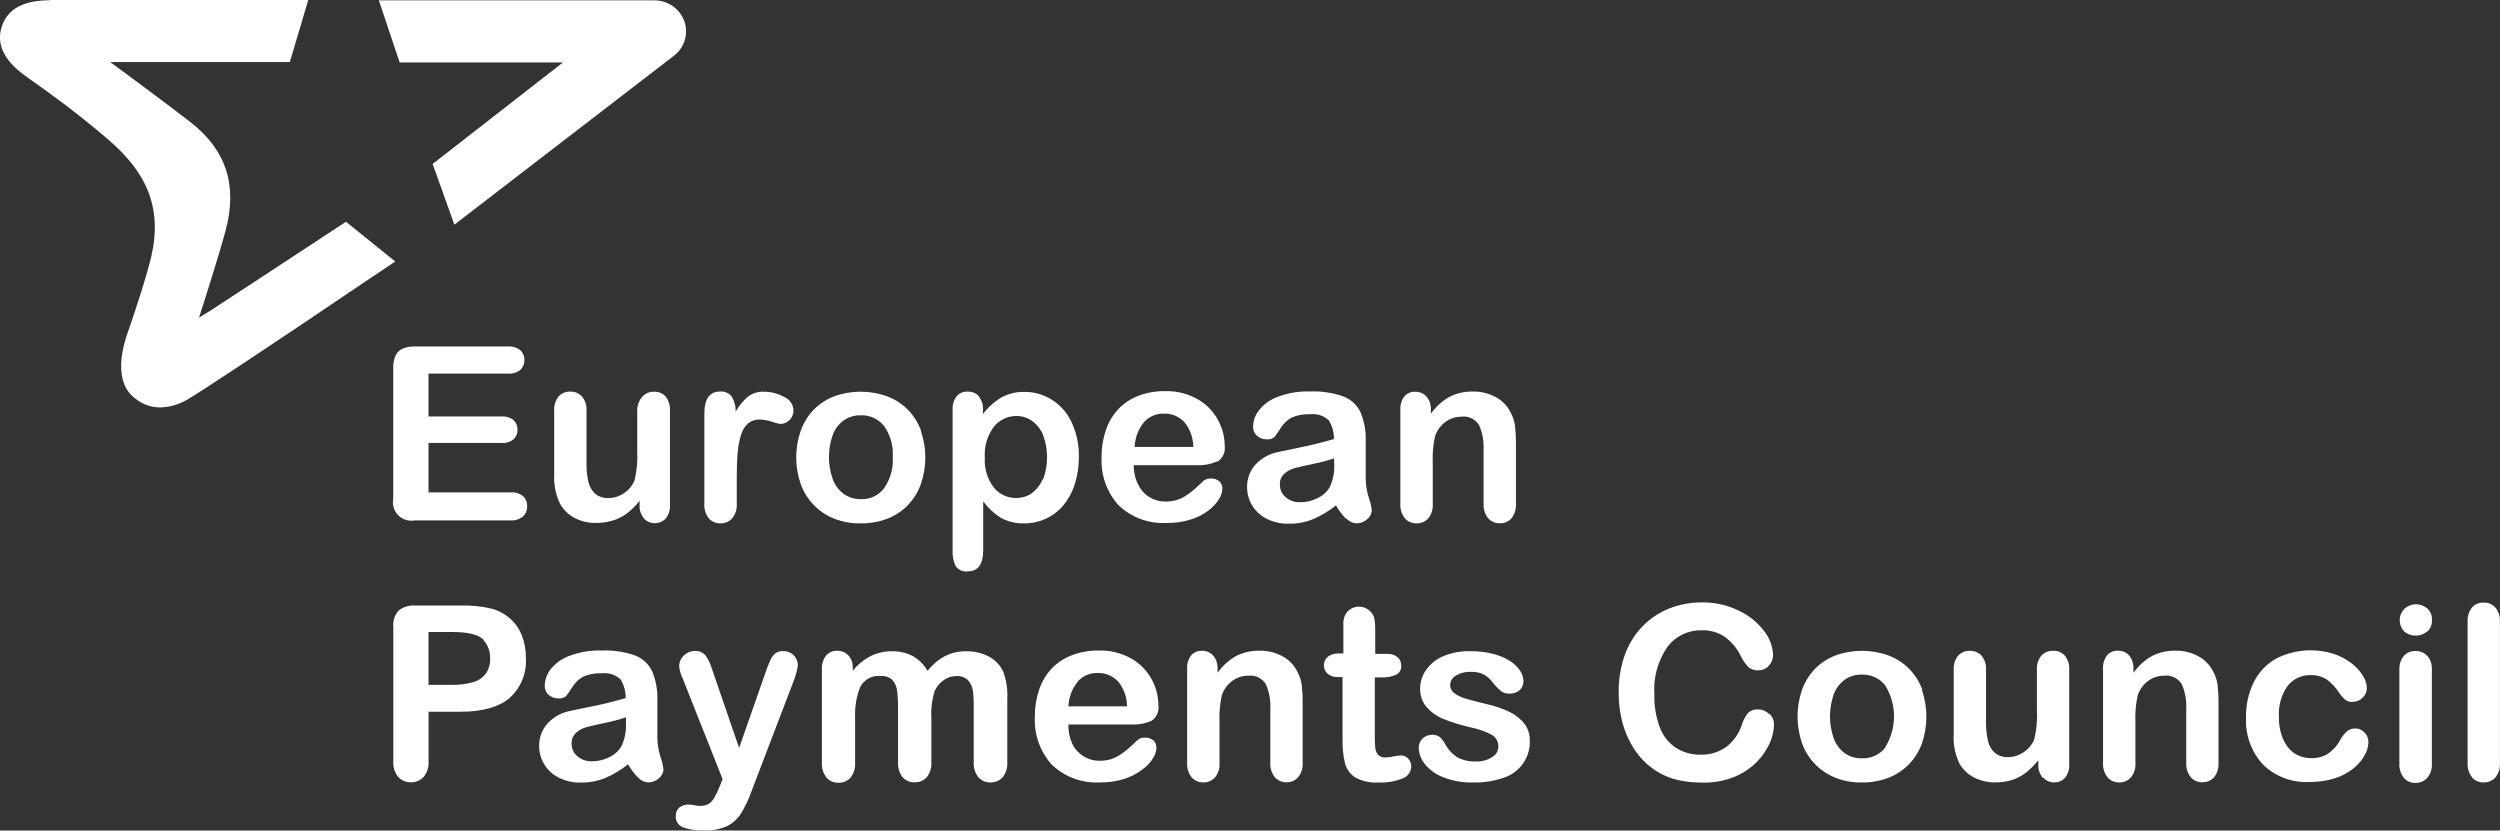
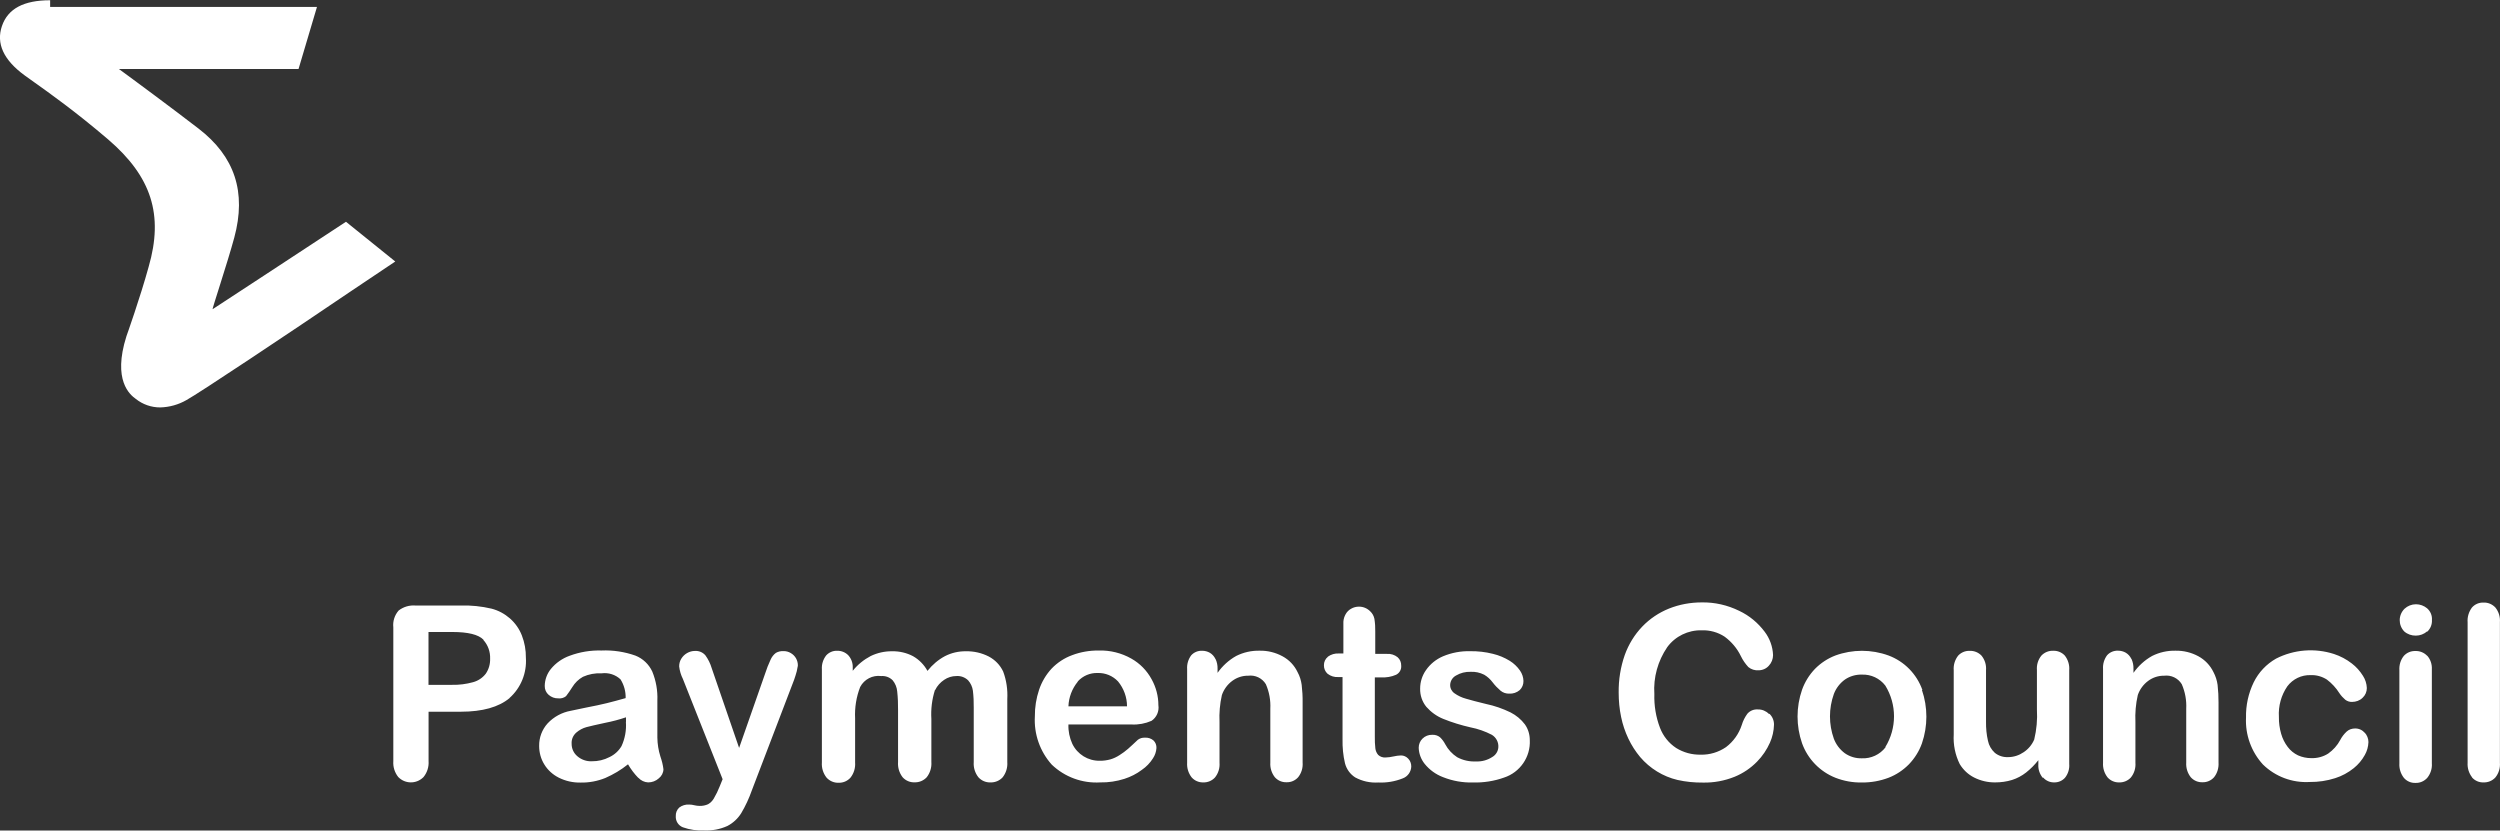
<svg xmlns="http://www.w3.org/2000/svg" id="Layer_1" data-name="Layer 1" viewBox="0 0 295.69 98.23">
  <rect x="0" y="0" width="295.69" height="98.23" fill="#333333" stroke="none" />
-   <path d="m5.93.03C2.8.03.93,1.03.23,3.08s.17,4,2.69,5.84l1.13.81c1.83,1.3,4.9,3.48,8.75,6.77,5.11,4.39,6.57,8.89,4.78,15.06-1,3.64-2.61,8.17-2.63,8.22-1.65,5.22.42,6.91,1.12,7.41.82.65,1.83,1,2.88,1,1.1-.03,2.17-.33,3.12-.88,1.48-.81,12.26-8,19.4-12.84l5.28-3.54-5.83-4.7c-4.9,3.23-15.66,10.27-15.77,10.34l-1.61,1,.58-1.82s1.75-5.46,2.56-8.47c1.45-5.37.07-9.59-4.24-12.9-3.31-2.55-7.7-5.78-7.75-5.82l-1.66-1.22h21.25l2.18-7.34H5.93v.03Z" style="fill: #fff;" />
-   <path d="m51.17,19.39l15.41-12h-19.31L44.81.04h32.56c1.59-.01,3.02.97,3.57,2.46.52,1.47.04,3.11-1.2,4.07l-26,20-2.57-7.18h0Z" style="fill: #fff;" />
+   <path d="m5.93.03C2.8.03.93,1.03.23,3.08s.17,4,2.69,5.84l1.13.81c1.83,1.3,4.9,3.48,8.75,6.77,5.11,4.39,6.57,8.89,4.78,15.06-1,3.64-2.61,8.17-2.63,8.22-1.65,5.22.42,6.91,1.12,7.41.82.65,1.83,1,2.88,1,1.1-.03,2.17-.33,3.12-.88,1.48-.81,12.26-8,19.4-12.84l5.28-3.54-5.83-4.7c-4.9,3.23-15.66,10.27-15.77,10.34s1.75-5.46,2.56-8.47c1.45-5.37.07-9.59-4.24-12.9-3.31-2.55-7.7-5.78-7.75-5.82l-1.66-1.22h21.25l2.18-7.34H5.93v.03Z" style="fill: #fff;" />
  <path d="m60.26,82.56c1.35-1.2,2.06-2.96,1.94-4.76.01-.91-.15-1.81-.48-2.65-.3-.77-.78-1.45-1.4-2-.63-.55-1.37-.95-2.18-1.16-1.19-.28-2.42-.41-3.65-.37h-5.34c-.72-.06-1.43.15-2,.59-.48.55-.71,1.27-.63,2v15.82c-.05.67.16,1.34.58,1.87.8.83,2.11.85,2.94.06.02-.02.04-.04.06-.06.43-.53.64-1.21.59-1.89v-5.83h3.82c2.55,0,4.48-.54,5.77-1.62h-.02Zm-3.09-6.87c.55.61.83,1.4.8,2.22.02.63-.16,1.26-.52,1.78-.38.49-.91.84-1.51,1-.8.22-1.63.33-2.46.31h-2.8v-6.25h2.81c1.86,0,3.09.3,3.69.91h0v.03Zm18.33,16.3c.3.33.72.53,1.16.55.47,0,.92-.17,1.26-.48.33-.26.54-.65.55-1.07-.06-.52-.19-1.02-.36-1.51-.23-.73-.35-1.49-.36-2.25v-4.38c.05-1.17-.16-2.34-.6-3.42-.4-.86-1.11-1.54-2-1.89-1.28-.45-2.64-.66-4-.6-1.28-.04-2.56.17-3.77.62-.87.31-1.64.85-2.23,1.57-.46.57-.71,1.27-.72,2-.01.41.16.8.47,1.06.31.27.71.42,1.12.41.33.04.67-.05.93-.26.26-.34.51-.7.74-1.07.31-.51.74-.93,1.26-1.22.69-.31,1.44-.45,2.2-.41.82-.11,1.64.15,2.24.71.42.66.63,1.44.61,2.22-.81.23-1.55.43-2.24.6-.69.17-1.5.34-2.44.52l-1.81.38c-1.05.19-2.01.71-2.74,1.49-.66.73-1.02,1.69-1,2.68,0,.76.2,1.51.6,2.16.41.68,1.01,1.22,1.72,1.58.8.4,1.69.6,2.59.58,1,.02,1.99-.17,2.91-.54.96-.42,1.87-.96,2.69-1.62.34.58.75,1.13,1.22,1.61h0v-.02Zm-1.47-6.6c.07.98-.11,1.97-.52,2.86-.33.56-.82,1.01-1.41,1.29-.65.34-1.37.51-2.1.5-.63.03-1.25-.19-1.73-.61-.43-.37-.67-.91-.66-1.48-.03-.5.18-.98.56-1.31.35-.3.76-.52,1.2-.64.41-.11,1.15-.28,2.22-.51.83-.16,1.65-.38,2.45-.65v.55h-.01Zm10.4,9.05c-.16.28-.4.52-.68.68-.31.14-.66.21-1,.2-.21,0-.42-.03-.63-.08-.2-.05-.4-.08-.6-.08-.43-.03-.85.1-1.19.36-.27.26-.42.62-.4,1-.04.58.3,1.12.84,1.33.81.29,1.67.41,2.53.37.94.04,1.88-.14,2.74-.53.67-.35,1.23-.87,1.63-1.51.51-.86.93-1.77,1.26-2.71l5-13.08c.12-.34.22-.67.31-1,.04-.31.13-.56.13-.7,0-.29-.08-.58-.22-.83-.15-.26-.36-.47-.62-.62-.25-.15-.54-.23-.83-.23-.32-.02-.65.05-.93.21-.28.21-.49.49-.63.81-.25.54-.47,1.09-.65,1.66l-3.07,8.77-3.24-9.43c-.16-.54-.41-1.05-.74-1.51-.31-.37-.77-.56-1.25-.53-.32,0-.64.09-.92.25-.28.16-.52.39-.69.67-.17.27-.25.59-.25.91.06.52.21,1.02.44,1.48l4.7,11.86-.35.86c-.19.49-.42.96-.69,1.42h0Zm26.18-12.83c.24-.49.61-.9,1.06-1.2.42-.29.93-.45,1.44-.45.52-.04,1.03.15,1.4.51.3.34.5.77.56,1.22.08.66.11,1.33.1,2v6.44c-.05.65.15,1.29.55,1.8.36.4.88.63,1.42.61.55.02,1.08-.2,1.45-.6.4-.51.6-1.16.55-1.81v-7.44c.06-1.11-.1-2.23-.49-3.27-.36-.76-.96-1.38-1.7-1.77-.84-.43-1.77-.64-2.71-.62-.85-.01-1.7.18-2.46.57-.81.43-1.51,1.03-2.08,1.75-.4-.73-.99-1.33-1.71-1.74-.76-.4-1.62-.6-2.48-.58-.87-.01-1.73.18-2.52.56-.82.43-1.55,1.02-2.13,1.75v-.39c.02-.53-.17-1.06-.53-1.45-.34-.35-.82-.54-1.31-.53-.5-.02-.98.19-1.31.56-.36.47-.54,1.05-.5,1.64v11c-.05.65.15,1.29.55,1.8.36.4.88.63,1.42.61.54.02,1.06-.2,1.42-.61.4-.51.59-1.15.54-1.8v-5.21c-.06-1.26.14-2.53.6-3.71.48-.91,1.47-1.42,2.48-1.29.51-.04,1.01.14,1.37.51.3.37.49.83.53,1.31.08.74.11,1.49.1,2.24v6.1c-.05.65.14,1.29.54,1.81.36.4.87.62,1.41.6.54.02,1.07-.2,1.44-.6.4-.51.6-1.16.55-1.81v-5.08c-.07-1.16.07-2.31.42-3.42h.03Zm25.57,3.66c.62-.41.94-1.14.83-1.87,0-1.07-.28-2.12-.8-3.06-.56-1.03-1.39-1.88-2.41-2.45-1.17-.66-2.5-.99-3.85-.95-1.07-.01-2.14.17-3.14.55-.93.34-1.76.89-2.44,1.6-.66.72-1.16,1.57-1.47,2.49-.34,1.01-.51,2.08-.5,3.15-.12,2.09.6,4.15,2,5.71,1.54,1.47,3.62,2.23,5.74,2.1.97.02,1.93-.13,2.85-.42.74-.24,1.44-.59,2.06-1.06.53-.36.98-.83,1.32-1.37.24-.36.38-.78.41-1.21.02-.34-.11-.68-.36-.91-.28-.23-.64-.35-1-.32-.3-.02-.6.07-.84.25-.48.45-.86.81-1.16,1.07-.31.27-.65.52-1,.74-.34.22-.71.4-1.1.51-.41.11-.83.17-1.26.16-1.37.02-2.63-.76-3.23-2-.33-.72-.49-1.5-.46-2.29h7.49c.8.04,1.6-.11,2.33-.43h-.01Zm-8.71-4.67c.6-.66,1.46-1.03,2.35-1,.91-.03,1.79.33,2.42,1,.68.83,1.06,1.87,1.06,2.94h-6.93c.04-1.07.43-2.09,1.11-2.92h0v-.02Zm16.28-2.67c-.14-.3-.37-.55-.65-.72-.28-.16-.59-.24-.91-.24-.49-.02-.97.17-1.3.54-.35.47-.52,1.05-.48,1.63v11.08c-.04.62.15,1.23.53,1.72.34.39.84.61,1.36.6.53.02,1.04-.19,1.4-.58.4-.49.59-1.12.54-1.75v-4.8c-.05-1.07.04-2.15.28-3.2.23-.67.66-1.26,1.23-1.68.54-.4,1.2-.62,1.87-.61.84-.11,1.66.28,2.1,1,.4.91.58,1.91.53,2.9v6.38c-.04.62.15,1.23.53,1.72.35.4.86.62,1.39.6.52.02,1.02-.2,1.37-.59.39-.49.58-1.11.53-1.74v-7.1c.01-.7-.03-1.39-.11-2.08-.07-.53-.23-1.05-.49-1.52-.38-.8-1-1.45-1.78-1.87-.83-.45-1.76-.68-2.71-.66-.96-.02-1.9.19-2.76.62-.88.49-1.63,1.18-2.21,2v-.49c.01-.4-.07-.81-.25-1.17h0Zm13.3-.24c-.3.24-.47.61-.46,1-.01.38.15.75.43,1,.36.28.81.42,1.26.39h.51v7.35c-.02.96.07,1.92.29,2.85.18.69.61,1.29,1.21,1.67.83.45,1.77.66,2.72.6.99.05,1.99-.12,2.91-.49.59-.22.99-.79,1-1.42,0-.34-.13-.68-.37-.92-.22-.23-.52-.37-.84-.37-.3.01-.6.05-.9.12-.3.07-.6.11-.91.12-.33.03-.65-.08-.89-.3-.19-.22-.31-.5-.34-.79-.05-.46-.07-.92-.06-1.38v-7h.76c.6.03,1.2-.07,1.75-.31.41-.2.65-.63.61-1.08.01-.38-.14-.75-.43-1-.35-.28-.79-.42-1.24-.39h-1.4v-2.65c.01-.5-.02-1-.1-1.5-.07-.34-.24-.65-.5-.89-.35-.35-.82-.55-1.32-.55-.33,0-.65.08-.94.25-.27.15-.49.37-.64.64-.16.28-.25.58-.27.9v3.75h-.52c-.48-.03-.95.11-1.33.39h0Zm23.32,8c-.45-.6-1.04-1.09-1.71-1.43-.93-.45-1.9-.79-2.91-1-1-.24-1.79-.45-2.36-.62-.49-.13-.95-.35-1.36-.64-.33-.23-.52-.6-.51-1,.02-.46.28-.88.69-1.1.52-.31,1.12-.46,1.73-.44.55-.03,1.1.09,1.6.34.39.23.73.54,1,.9.28.37.6.7.95,1,.28.23.64.35,1,.34.46.03.91-.12,1.26-.42.29-.28.45-.67.44-1.08-.01-.44-.16-.87-.41-1.23-.32-.46-.73-.85-1.21-1.15-.62-.38-1.29-.66-2-.83-.87-.22-1.77-.32-2.67-.31-1.11-.03-2.22.18-3.24.61-.81.35-1.5.91-2,1.63-.45.64-.69,1.4-.69,2.18-.02.79.24,1.56.74,2.17.55.62,1.23,1.11,2,1.42,1.04.42,2.12.75,3.22,1,.88.17,1.73.47,2.52.88.51.31.81.87.77,1.47-.03.49-.31.93-.74,1.17-.56.36-1.22.54-1.89.51-.78.04-1.55-.13-2.24-.5-.59-.38-1.08-.91-1.41-1.53-.16-.31-.37-.59-.62-.83-.26-.21-.59-.31-.93-.29-.43-.01-.84.15-1.14.45-.29.28-.45.67-.45,1.08.02.69.27,1.36.7,1.9.57.71,1.33,1.26,2.18,1.58,1.13.45,2.33.66,3.54.63,1.25.03,2.49-.16,3.67-.58,1.9-.62,3.15-2.44,3.05-4.43,0-.66-.19-1.31-.57-1.85h0Zm28.84-1.26c-.34-.34-.8-.53-1.28-.52-.48-.04-.95.15-1.26.51-.29.4-.52.85-.66,1.33-.34,1.04-.99,1.96-1.87,2.62-.88.6-1.93.92-3,.89-1.02.02-2.02-.25-2.89-.79-.87-.57-1.54-1.41-1.91-2.38-.49-1.28-.71-2.64-.67-4-.13-1.96.41-3.91,1.52-5.54.95-1.3,2.48-2.04,4.09-2,.96-.03,1.91.23,2.71.76.81.6,1.47,1.38,1.91,2.29.23.48.53.91.89,1.3.34.28.77.41,1.2.38.47,0,.91-.19,1.22-.54.32-.34.5-.79.5-1.26-.04-1-.39-1.97-1-2.77-.79-1.05-1.81-1.9-3-2.46-1.38-.68-2.91-1.03-4.45-1-1.32,0-2.63.24-3.86.73-1.19.48-2.27,1.2-3.16,2.13-.92.96-1.62,2.11-2.07,3.36-.5,1.43-.74,2.94-.72,4.45,0,.97.09,1.94.29,2.89.18.88.47,1.74.86,2.56.37.78.84,1.51,1.39,2.17.57.67,1.25,1.25,2,1.71.75.46,1.57.8,2.42,1,.98.22,1.99.32,3,.31,1.29.03,2.57-.21,3.76-.69,1-.41,1.9-1.02,2.65-1.79.64-.65,1.15-1.41,1.52-2.24.3-.67.46-1.39.48-2.12.01-.49-.18-.95-.53-1.29h-.08Zm18.16-2.83c-.67-1.88-2.13-3.37-4-4.07-2.03-.74-4.26-.74-6.29,0-.91.35-1.73.89-2.41,1.58-.68.71-1.2,1.55-1.53,2.47-.71,2.05-.71,4.28,0,6.33.67,1.86,2.11,3.35,3.95,4.08,1,.39,2.06.58,3.13.56,1.08.01,2.14-.18,3.15-.56.91-.35,1.73-.9,2.41-1.59.68-.71,1.21-1.55,1.54-2.48.7-2.04.7-4.27,0-6.31h.05Zm-4.35,6.78c-.67.87-1.72,1.36-2.82,1.31-.71.02-1.41-.19-2-.6-.59-.44-1.04-1.03-1.3-1.72-.61-1.71-.61-3.57,0-5.28.26-.69.72-1.29,1.32-1.72.59-.4,1.29-.6,2-.58,1.08-.04,2.11.44,2.77,1.3,1.37,2.23,1.37,5.04,0,7.27h0l.03.02Zm18.64,3.59c.33.37.8.58,1.3.57.49.01.96-.19,1.28-.55.37-.46.55-1.05.5-1.64v-11.09c.05-.62-.14-1.23-.52-1.72-.35-.38-.86-.59-1.38-.57-.52-.02-1.03.19-1.39.57-.39.48-.58,1.09-.53,1.71v4.66c.07,1.2-.04,2.4-.32,3.56-.26.61-.69,1.13-1.25,1.5-.54.37-1.18.58-1.83.58-.57.03-1.14-.15-1.58-.51-.41-.38-.7-.87-.81-1.42-.17-.73-.24-1.49-.23-2.24v-6.12c.05-.62-.14-1.23-.53-1.71-.36-.38-.87-.59-1.4-.57-.52-.02-1.02.19-1.37.57-.38.49-.57,1.1-.52,1.72v7.59c-.07,1.21.17,2.42.71,3.51.41.68.99,1.23,1.7,1.59.77.39,1.63.59,2.49.58.68,0,1.35-.09,2-.29.6-.19,1.16-.49,1.66-.88.54-.43,1.03-.92,1.45-1.46v.49c-.04.58.15,1.14.51,1.59h0l.06-.02Zm10.42-14.05c-.14-.3-.37-.55-.65-.72-.28-.16-.59-.24-.91-.24-.49-.02-.97.17-1.3.54-.35.47-.52,1.05-.48,1.63v11.09c-.04.62.15,1.23.53,1.72.34.39.84.61,1.36.6.53.02,1.04-.19,1.4-.58.4-.49.59-1.12.54-1.75v-4.8c-.05-1.07.04-2.15.28-3.2.23-.67.66-1.26,1.23-1.68.54-.4,1.2-.62,1.87-.61.84-.11,1.66.28,2.1,1,.4.91.58,1.91.53,2.9v6.38c-.04.62.15,1.23.53,1.72.35.4.86.62,1.39.6.52.02,1.02-.2,1.37-.59.39-.49.57-1.11.53-1.74v-7.1c0-.69-.03-1.39-.11-2.08-.07-.53-.24-1.05-.49-1.52-.38-.79-1.01-1.45-1.78-1.87-.83-.45-1.76-.68-2.71-.66-.96-.02-1.9.19-2.76.62-.88.49-1.63,1.18-2.21,2v-.49c.01-.4-.07-.8-.24-1.17h-.02Zm27.63,8.77c-.29-.34-.71-.54-1.16-.53-.37,0-.73.12-1,.37-.31.29-.57.63-.76,1-.34.64-.83,1.18-1.42,1.6-.6.38-1.29.56-2,.54-.54,0-1.08-.11-1.57-.33-.48-.23-.9-.57-1.22-1-.35-.46-.61-.98-.77-1.54-.19-.65-.28-1.32-.27-2-.08-1.29.27-2.57,1-3.63.65-.86,1.67-1.35,2.74-1.32.69-.03,1.36.16,1.94.53.58.44,1.08.98,1.47,1.6.2.3.44.56.71.79.23.17.51.26.79.25.46,0,.91-.16,1.24-.48.33-.3.51-.72.51-1.16-.02-.52-.18-1.02-.46-1.45-.35-.56-.79-1.06-1.32-1.46-.63-.49-1.35-.87-2.11-1.12-2.27-.73-4.73-.53-6.85.55-1.14.65-2.06,1.62-2.64,2.8-.63,1.3-.94,2.73-.91,4.17-.1,2.04.62,4.04,2,5.55,1.47,1.44,3.48,2.19,5.54,2.07,1.02.01,2.03-.14,3-.45.8-.25,1.55-.66,2.21-1.19.53-.43.97-.95,1.3-1.55.27-.47.41-.99.43-1.53,0-.42-.17-.83-.46-1.14h0l.04.06Zm7.37-9.12c-.36-.38-.87-.59-1.39-.57-.52-.02-1.02.19-1.37.57-.39.48-.57,1.09-.53,1.71v11c-.04.62.15,1.23.53,1.72.34.4.85.62,1.37.6.53.02,1.03-.2,1.39-.59.4-.49.6-1.11.55-1.74v-11.12c.03-.58-.16-1.16-.55-1.6h0v.02Zm0-2.85c.38-.35.59-.86.56-1.38.04-.53-.17-1.04-.57-1.39-.37-.31-.84-.48-1.32-.48-.5,0-.98.19-1.35.53-.75.74-.76,1.94-.03,2.69.38.33.87.5,1.37.49.49,0,.96-.18,1.33-.5h0v.04Zm5.29,17.22c.34.4.85.62,1.37.6.53.02,1.04-.19,1.4-.58.4-.49.59-1.12.54-1.75v-16.61c.05-.63-.14-1.25-.53-1.74-.36-.39-.87-.61-1.4-.59-.53-.02-1.03.19-1.38.59-.37.5-.56,1.12-.51,1.74v16.62c-.04.62.15,1.23.53,1.72h-.02Z" style="fill: #fff;" />
-   <path d="m61.54,43.75c.32-.3.5-.73.48-1.17.02-.44-.16-.86-.48-1.16-.42-.33-.95-.48-1.48-.44h-11c-.5-.02-.99.07-1.45.26-.37.17-.66.46-.83.83-.2.46-.29.97-.27,1.47v15.46c-.23,1.18.55,2.32,1.73,2.55.27.05.55.05.82,0h11.31c.53.04,1.06-.12,1.48-.46.33-.3.51-.73.5-1.18.03-.46-.15-.9-.48-1.22-.42-.34-.96-.5-1.5-.45h-9.69v-5.85h8.64c.52.04,1.03-.11,1.43-.44.31-.3.48-.71.46-1.14.01-.42-.16-.83-.47-1.12-.4-.32-.91-.47-1.42-.43h-8.64v-5.07h9.39c.53.04,1.06-.11,1.48-.44h-.01Zm14.62,17.58c.67.71,1.79.75,2.5.08.03-.03.05-.05.08-.08.37-.47.54-1.05.5-1.64v-11.08c.05-.62-.14-1.23-.52-1.72-.35-.37-.84-.58-1.35-.56-.53-.02-1.03.19-1.39.58-.41.47-.63,1.08-.61,1.7v4.66c.07,1.2-.04,2.4-.32,3.56-.26.61-.69,1.14-1.25,1.5-.53.37-1.17.58-1.82.58-.57.03-1.14-.15-1.58-.51-.41-.38-.69-.87-.81-1.42-.16-.74-.24-1.49-.22-2.24v-6.13c.05-.62-.14-1.23-.53-1.71-.36-.39-.87-.6-1.4-.58-.52-.02-1.02.19-1.37.57-.38.49-.57,1.1-.52,1.72v7.59c-.06,1.21.2,2.41.75,3.49.41.68.99,1.23,1.7,1.59.77.39,1.63.59,2.49.57.68,0,1.35-.09,2-.29.62-.18,1.2-.48,1.71-.87.54-.43,1.03-.92,1.45-1.46v.49c-.04.58.15,1.14.51,1.59h0v.02Zm11.1-7.89c.06-.7.19-1.4.41-2.07.15-.51.44-.96.83-1.31.39-.31.88-.46,1.38-.44.48.01.96.1,1.42.26.32.12.66.21,1,.26.4,0,.79-.16,1.07-.45.32-.3.49-.72.48-1.16-.03-.71-.48-1.34-1.14-1.6-.72-.39-1.52-.6-2.34-.6-.69-.04-1.38.18-1.93.6-.57.5-1.06,1.1-1.43,1.76.02-.62-.14-1.24-.46-1.78-.32-.42-.84-.65-1.37-.6-1.25,0-1.87.86-1.87,2.58v10.68c-.05.63.14,1.25.53,1.74.34.39.84.6,1.36.59.53.02,1.03-.2,1.39-.58.4-.49.6-1.12.55-1.75v-3.2c0-1.15.04-2.13.11-2.93h.01Zm21.68-2.49c-.67-1.88-2.13-3.37-4-4.07-2.03-.74-4.26-.74-6.29,0-.91.35-1.73.89-2.41,1.58-.68.71-1.2,1.55-1.53,2.47-.36,1.02-.54,2.1-.53,3.18-.01,1.07.17,2.14.53,3.15.67,1.86,2.11,3.35,3.95,4.08,1,.39,2.06.58,3.13.56,1.08.02,2.15-.17,3.16-.55.91-.35,1.74-.9,2.42-1.6.68-.71,1.21-1.55,1.54-2.48.71-2.04.71-4.27,0-6.31h.03Zm-4.35,6.78c-.66.86-1.69,1.35-2.77,1.31-.71.01-1.41-.2-2-.6-.6-.44-1.06-1.05-1.32-1.75-.61-1.7-.61-3.57,0-5.27.26-.69.72-1.29,1.32-1.72.59-.4,1.29-.6,2-.58,1.08-.04,2.11.45,2.77,1.3.74,1.07,1.09,2.36,1,3.65.09,1.29-.27,2.57-1,3.63h0v.03Zm11.2-10.86c-.34-.37-.83-.57-1.33-.55-.5-.03-.98.17-1.31.54-.35.47-.52,1.05-.48,1.63v16.54c-.04.65.08,1.3.35,1.9.31.47.87.73,1.43.65,1.23,0,1.84-.84,1.84-2.53v-5.75c.57.77,1.27,1.43,2.08,1.94.84.46,1.8.69,2.76.66,1.76.02,3.45-.74,4.6-2.08.61-.73,1.08-1.58,1.37-2.49.34-1.05.51-2.15.5-3.25.04-1.43-.26-2.85-.86-4.15-.51-1.1-1.33-2.02-2.35-2.67-.98-.6-2.1-.92-3.25-.91-.92-.02-1.83.2-2.64.62-.87.51-1.63,1.19-2.24,2v-.5c.04-.58-.14-1.14-.51-1.59h.04Zm7.52,9.82c-.27.66-.72,1.24-1.3,1.66-.52.36-1.14.55-1.77.55-1.03.03-2.02-.42-2.68-1.21-.78-1.02-1.16-2.28-1.08-3.56-.09-1.32.29-2.63,1.09-3.68.65-.8,1.64-1.26,2.67-1.25.65,0,1.29.2,1.82.58.58.42,1.04.99,1.31,1.66.63,1.7.63,3.58,0,5.28h0l-.06-.03Zm20.71-2.1c.62-.41.94-1.14.83-1.87,0-1.07-.28-2.12-.8-3.06-.56-1.03-1.39-1.88-2.41-2.45-1.17-.66-2.5-.99-3.85-.95-1.07-.01-2.14.17-3.14.55-.91.34-1.72.89-2.39,1.59-.66.72-1.16,1.57-1.47,2.49-.34,1.01-.51,2.08-.5,3.15-.12,2.09.6,4.15,2,5.71,1.54,1.47,3.62,2.23,5.74,2.1.97.02,1.93-.13,2.85-.42.74-.23,1.44-.59,2.06-1.06.49-.36.91-.81,1.23-1.33.24-.36.38-.78.41-1.21.02-.34-.12-.68-.37-.91-.28-.23-.64-.35-1-.32-.3-.02-.6.07-.84.25-.48.45-.86.81-1.16,1.07-.32.27-.65.52-1,.74-.34.22-.71.39-1.1.5-.41.11-.83.17-1.26.16-1.37.02-2.64-.76-3.23-2-.36-.71-.54-1.5-.53-2.3h7.49c.8.04,1.6-.11,2.33-.43h.11Zm-8.71-4.67c.6-.66,1.46-1.02,2.35-1,.91-.03,1.79.33,2.42,1,.68.83,1.05,1.87,1.06,2.94h-6.94c.04-1.07.43-2.1,1.11-2.93h0Zm23.96,11.43c.3.33.72.53,1.17.55.46,0,.91-.17,1.25-.48.34-.26.54-.65.56-1.07-.06-.51-.19-1.02-.36-1.51-.23-.73-.35-1.49-.36-2.25v-4.38c.05-1.17-.16-2.34-.6-3.42-.4-.86-1.11-1.54-2-1.89-1.28-.45-2.64-.66-4-.6-1.28-.04-2.56.17-3.77.62-.87.31-1.64.85-2.23,1.57-.46.57-.71,1.27-.72,2-.01.41.16.8.47,1.06.31.27.71.42,1.12.41.33.04.67-.05.93-.26.15-.17.39-.53.74-1.07.31-.51.74-.92,1.26-1.22.69-.31,1.44-.45,2.19-.41.82-.11,1.64.15,2.24.71.42.66.63,1.44.61,2.22-.8.23-1.55.43-2.24.6s-1.51.34-2.48.54l-1.81.38c-1.05.19-2.01.71-2.74,1.49-.66.73-1.02,1.69-1,2.68,0,.76.2,1.51.6,2.16.41.68,1.01,1.22,1.72,1.58.8.4,1.69.6,2.59.58,1,.02,1.99-.17,2.91-.54.96-.42,1.87-.96,2.69-1.62.34.58.75,1.13,1.22,1.61h0l.04-.04Zm-1.47-6.6c.07.98-.11,1.97-.52,2.86-.33.56-.82,1.01-1.41,1.29-.65.33-1.37.51-2.1.5-.63.03-1.26-.19-1.73-.61-.43-.37-.67-.91-.66-1.48-.03-.5.18-.98.56-1.31.34-.3.74-.51,1.18-.63.41-.11,1.15-.28,2.22-.51.83-.16,1.65-.38,2.45-.65v.55h.01Zm11.17-7.46c-.14-.3-.37-.55-.65-.72-.28-.16-.59-.24-.91-.24-.49-.02-.97.17-1.3.54-.35.47-.52,1.05-.48,1.63v11.07c-.04.62.15,1.24.53,1.73.34.39.84.61,1.36.6.53.02,1.04-.19,1.4-.58.4-.49.59-1.12.54-1.75v-4.8c-.05-1.07.04-2.15.28-3.2.23-.67.66-1.26,1.24-1.68.54-.4,1.19-.61,1.86-.61.84-.11,1.66.28,2.1,1,.4.91.58,1.91.53,2.9v6.38c-.04.62.15,1.24.54,1.73.35.4.86.62,1.39.6.52.02,1.03-.2,1.37-.59.39-.49.57-1.11.53-1.74v-7.12c0-.7-.03-1.39-.11-2.08-.07-.53-.24-1.05-.49-1.52-.38-.8-1-1.45-1.78-1.87-.83-.45-1.77-.68-2.71-.66-.96-.02-1.9.19-2.76.62-.88.49-1.63,1.18-2.21,2v-.48c.01-.4-.08-.8-.25-1.16h-.02Z" style="fill: #fff;" />
</svg>